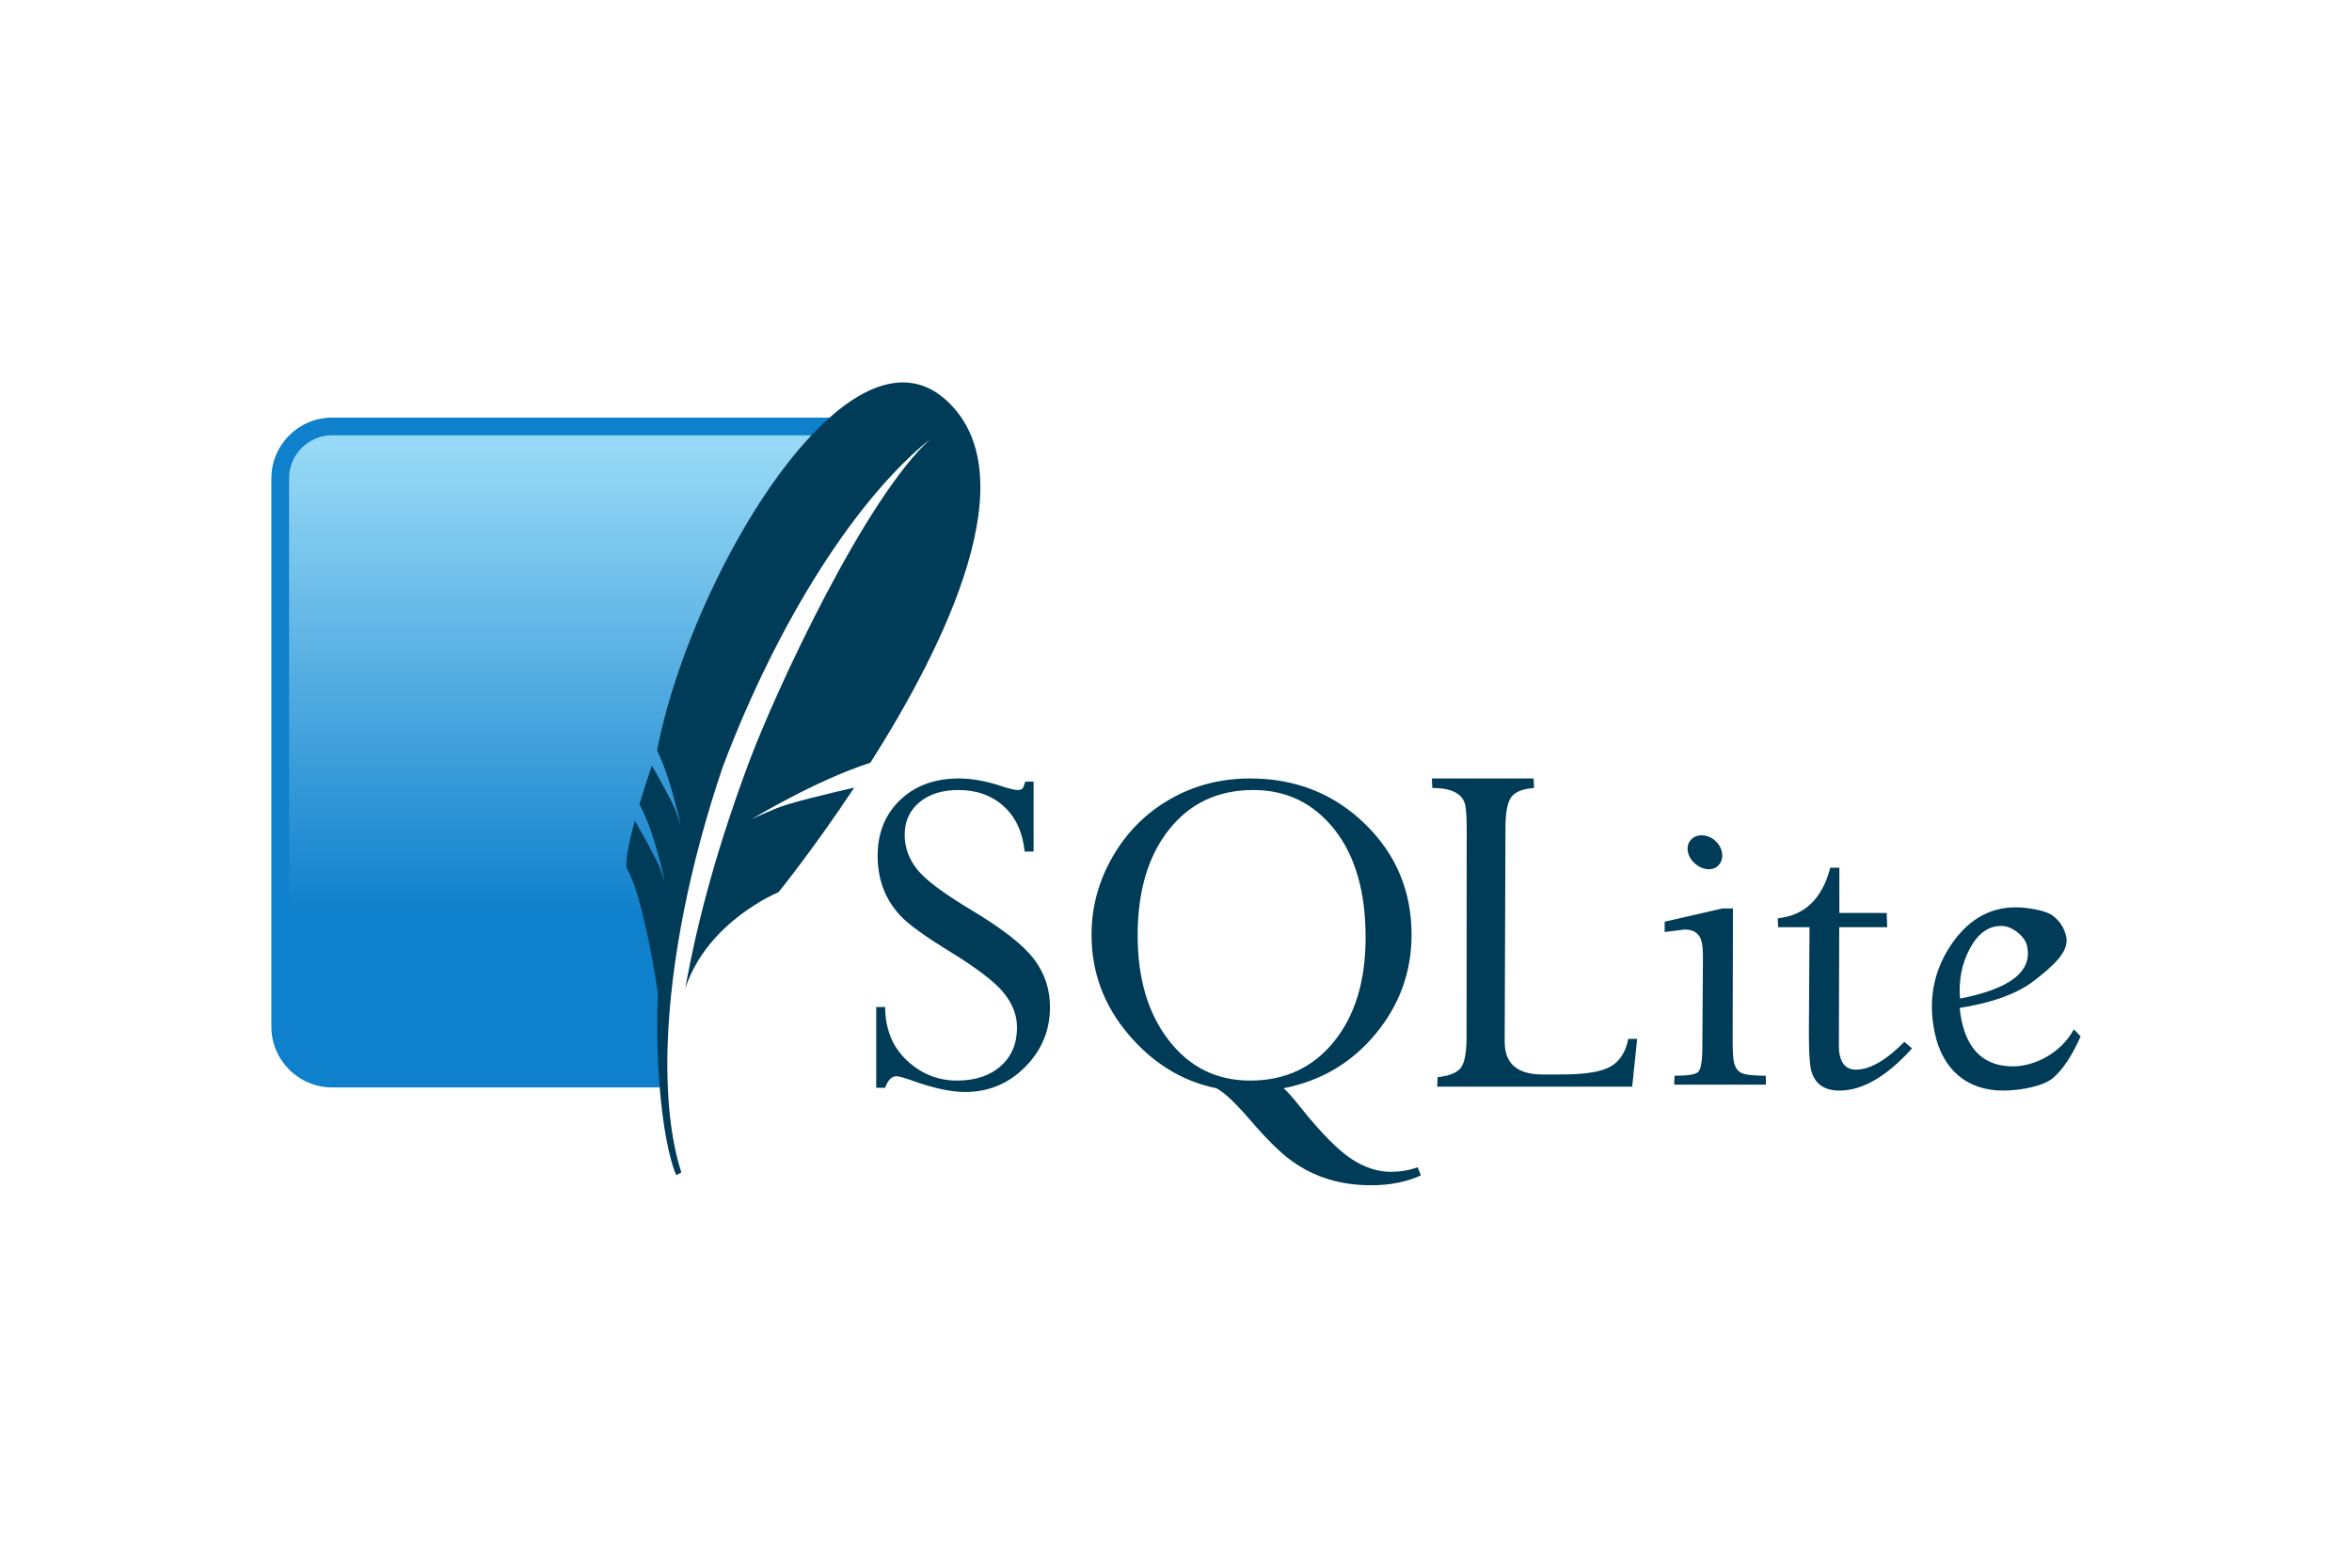
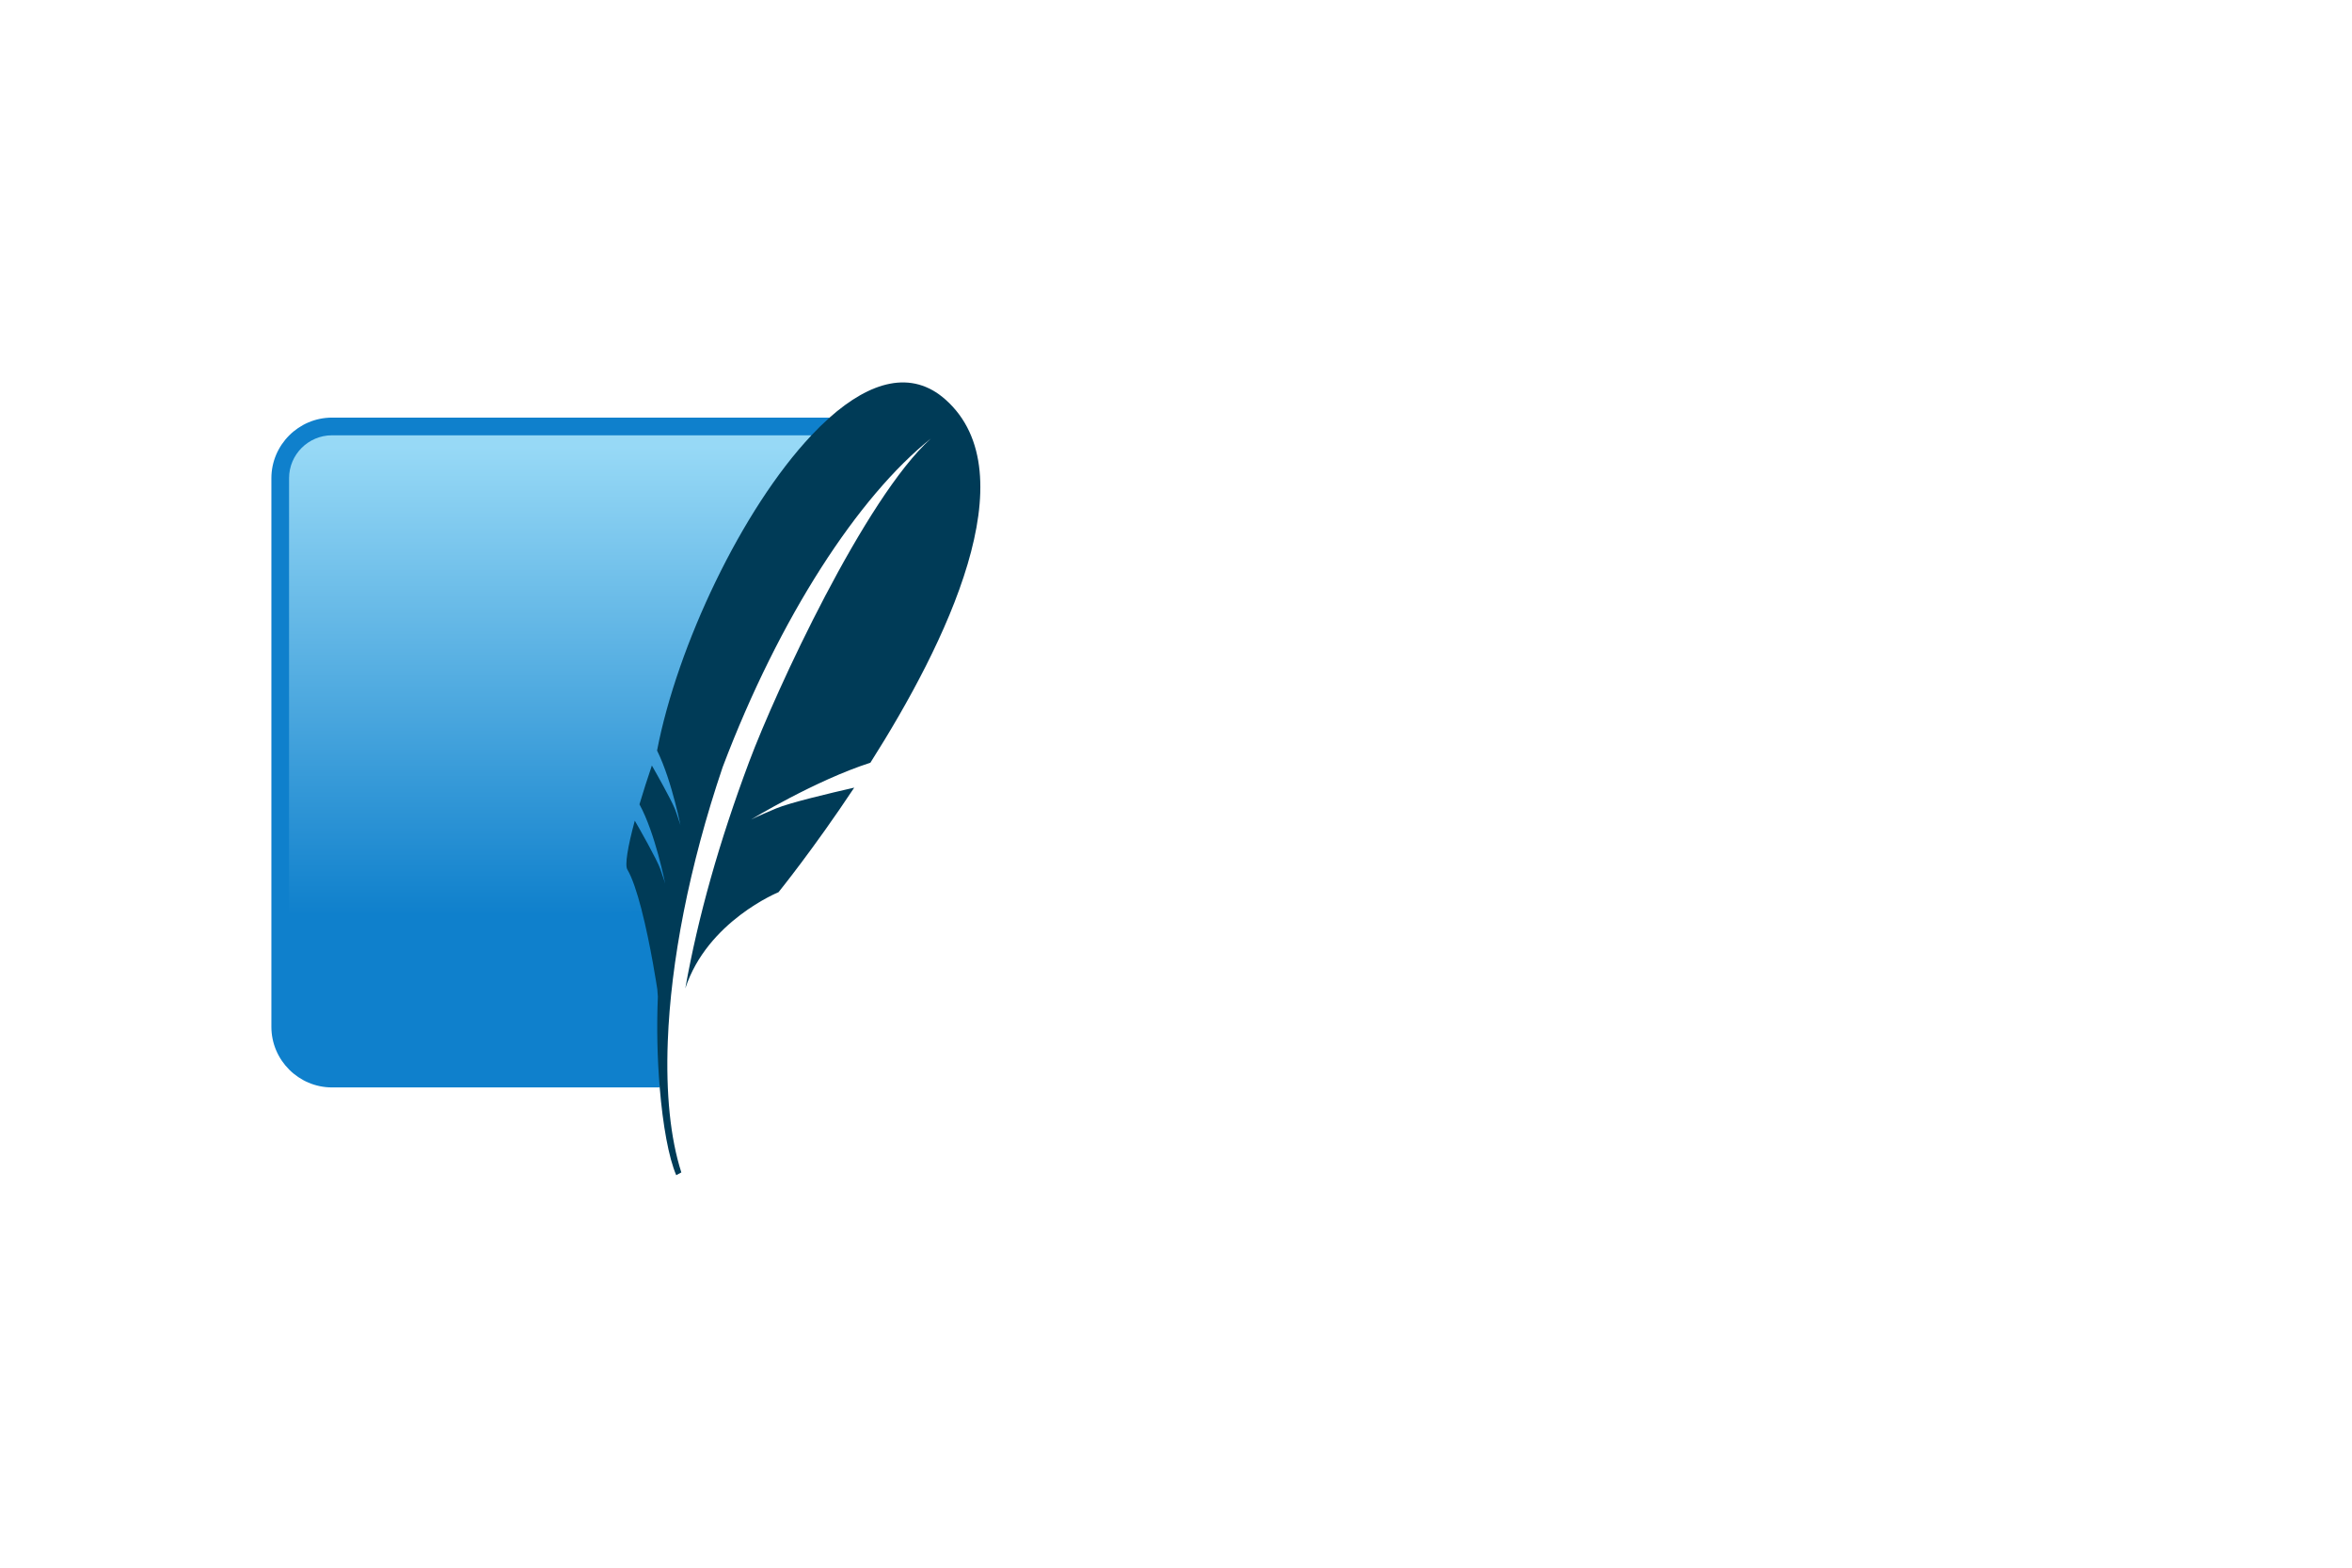
<svg xmlns="http://www.w3.org/2000/svg" width="1200" height="800" viewBox="0 0 1200 800" fill="none">
-   <path d="M489.309 397.25C477.008 397.25 467.003 400.89 459.334 408.171C451.666 415.457 447.775 425.008 447.775 436.712C447.775 442.776 448.742 448.306 450.645 453.37C452.548 458.449 455.51 463.153 459.495 467.401C463.477 471.656 471.449 477.434 483.332 484.781C497.911 493.684 507.452 500.904 512.031 506.544C516.613 512.182 518.886 518.087 518.886 524.243C518.886 532.488 516.171 539.067 510.595 544.014C505.008 548.963 497.536 551.427 488.273 551.427C478.503 551.427 469.992 547.983 462.684 541.144C455.375 534.294 451.686 525.235 451.602 513.878H447.059V555.095H451.602C452.99 551.192 454.908 549.195 457.421 549.195C458.63 549.195 461.462 550.029 465.872 551.588C476.602 555.404 485.413 557.248 492.339 557.248C504.276 557.248 514.462 553.065 522.952 544.57C531.426 536.08 535.707 525.838 535.707 513.881C535.707 504.608 532.881 496.355 527.337 489.166C521.791 481.967 511.005 473.592 494.888 463.975C481.023 455.643 472.02 448.857 467.865 443.567C463.704 438.286 461.566 432.442 461.566 426.028C461.566 419.092 464.115 413.523 469.14 409.367C474.166 405.209 480.75 403.148 488.99 403.148C498.263 403.148 505.993 405.901 512.11 411.439C518.22 416.987 521.753 424.679 522.791 434.559H527.335V398.844H523.11C522.595 400.666 522.115 401.829 521.676 402.352C521.248 402.872 520.426 403.148 519.204 403.148C517.735 403.148 515.113 402.531 511.391 401.316C503.419 398.63 496.069 397.25 489.309 397.25ZM637.828 397.25C622.838 397.25 609.228 400.783 596.932 407.852C584.616 414.908 574.868 424.709 567.674 437.189C560.483 449.669 556.911 462.924 556.911 477.049C556.911 496.026 563.123 512.932 575.646 527.751C588.174 542.56 603.187 551.787 620.608 555.335C624.59 557.409 630.289 562.766 637.748 571.437C646.154 581.223 653.264 588.282 659.113 592.483C664.83 596.604 671.187 599.755 677.927 601.81C684.598 603.843 691.81 604.841 699.611 604.841C709.055 604.841 717.512 603.198 724.961 599.818L723.287 595.672C718.963 597.231 714.354 597.983 709.496 597.983C702.904 597.983 696.244 595.81 689.565 591.448C682.897 587.073 674.56 578.726 664.613 566.414C659.937 560.516 656.71 556.794 654.886 555.333C673.948 551.611 689.619 542.373 701.843 527.59C714.063 512.814 720.178 495.95 720.178 477.049C720.178 454.607 712.193 435.748 696.341 420.367C680.478 404.99 660.968 397.25 637.828 397.25ZM730.542 397.25L730.78 402.112C740.762 402.112 746.351 405.054 747.601 410.962C748.068 413.077 748.28 416.98 748.318 422.6L748.242 530.144C748.157 538.174 747.012 543.302 744.81 545.526C742.609 547.738 738.884 549.123 733.491 549.674L733.252 554.537H832.742L835.293 530.141H830.75C829.451 536.787 826.477 541.549 821.742 544.253C816.994 546.978 808.596 548.32 796.471 548.32H787.063C776.152 548.32 769.839 544.373 768.17 536.44C767.826 534.871 767.708 533.187 767.691 531.338L768.091 422.6C768.089 414.582 769.101 409.207 771.198 406.577C773.321 403.957 777.142 402.49 782.678 402.112L782.441 397.25H730.542ZM639.422 403.148C656.33 403.148 670.134 409.806 680.797 423.237C691.458 436.674 696.741 455.087 696.741 478.404C696.741 500.498 691.381 518.189 680.637 531.498C669.894 544.802 655.596 551.427 637.828 551.427C620.759 551.427 606.917 544.593 596.294 530.86C585.682 517.126 580.429 499.294 580.429 477.368C580.429 454.837 585.746 436.799 596.452 423.319C607.154 409.85 621.486 403.148 639.422 403.148ZM868.219 426.268C865.791 426.268 863.941 427.087 862.556 428.74C861.143 430.383 860.709 432.378 861.204 434.799C861.681 437.146 863.005 439.204 865.107 440.936C867.199 442.666 869.459 443.567 871.885 443.567C874.232 443.567 876.02 442.666 877.306 440.936C878.592 439.202 878.982 437.146 878.502 434.799C878.008 432.375 876.73 430.385 874.755 428.74C872.76 427.087 870.564 426.265 868.217 426.265L868.219 426.268ZM933.827 442.771C929.704 458.63 920.766 467.215 907.041 468.6L907.202 473.141H923.225L922.906 526.873C922.931 536.06 923.212 542.177 923.862 545.289C925.442 552.741 930.306 556.529 938.452 556.529C950.235 556.529 962.595 549.353 975.521 535.006L971.615 531.656C962.281 541.105 954.028 545.848 946.822 545.848C942.393 545.848 939.646 543.299 938.61 538.274C938.327 537.054 938.212 535.626 938.212 533.968L938.373 473.143H962.845L962.608 465.888H938.449V442.771H933.827ZM1028.45 463.018C1014.77 463.018 1003.63 469.664 994.973 482.868C986.36 496.095 983.694 510.751 987.08 526.873C989.072 536.317 993.044 543.639 999.118 548.797C1005.18 553.955 1012.88 556.529 1022.08 556.529C1030.64 556.529 1042.57 554.361 1047.59 549.993C1052.62 545.626 1057.26 538.554 1061.54 528.868L1058.11 525.279C1051.28 537.845 1037.5 544.172 1027.1 544.172C1012.81 544.172 1004.05 536.332 1000.79 520.735C1000.37 518.746 1000.05 516.605 999.835 514.358C1016.84 511.666 1029.72 506.899 1038.42 500.008C1047.11 493.113 1055.83 485.807 1054.21 478.085C1053.24 473.498 1050.85 469.891 1047.19 467.164C1043.48 464.439 1033.84 463.018 1028.45 463.018ZM878.821 463.577L849.324 470.352V475.615L859.528 474.34C864.472 474.34 867.38 476.577 868.298 481.036C868.607 482.526 868.801 484.623 868.857 487.253L868.538 535.483C868.454 542.156 867.714 546.037 866.224 547.202C864.722 548.371 860.763 548.958 854.347 548.958L854.186 553.498H900.982L900.903 548.958C894.401 548.958 890.186 548.442 888.309 547.442C886.462 546.447 885.189 544.636 884.64 541.861C884.217 539.863 884.031 536.417 884.003 531.656L884.163 463.577H878.821ZM1020.96 472.506C1023.81 472.506 1026.56 473.602 1029.33 475.773C1032.06 477.934 1033.73 480.34 1034.27 482.949C1036.94 495.771 1025.57 504.633 999.996 509.575C999.266 500.225 1000.89 491.738 1005.02 484.064C1009.12 476.398 1014.46 472.506 1020.96 472.506Z" fill="#003B57" />
  <path d="M423.238 213.109H169.39C152.384 213.109 138.461 227.033 138.461 244.043V523.989C138.461 540.999 152.382 554.92 169.395 554.92H336.582C334.684 471.731 363.09 310.291 423.238 213.112V213.109Z" fill="#0F80CC" />
  <path d="M414.015 222.135H169.396C157.314 222.135 147.482 231.961 147.482 244.043V503.56C202.886 482.3 286.037 463.953 343.53 464.784C355.086 404.376 389.04 285.982 414.015 222.135Z" fill="url(#paint0_linear_117_1189)" />
  <path d="M482.445 203.947C465.06 188.442 444.011 194.671 423.235 213.108C420.031 215.98 416.954 218.991 414.013 222.133C378.478 259.832 345.488 329.667 335.238 383.002C339.232 391.096 342.35 401.428 344.403 409.321C344.929 411.346 345.406 413.247 345.783 414.864C346.687 418.691 347.171 421.17 347.171 421.17C347.171 421.17 346.852 419.966 345.546 416.173C345.264 415.353 344.978 414.535 344.689 413.719C344.519 413.262 344.337 412.811 344.143 412.364C341.822 406.974 335.411 395.599 332.587 390.647C330.35 397.209 328.239 403.813 326.255 410.456C334.403 425.364 339.368 450.91 339.368 450.91C339.368 450.91 338.939 449.254 336.891 443.476C335.072 438.364 326.021 422.504 323.875 418.795C320.207 432.339 318.748 441.481 320.064 443.706C322.615 448.02 325.046 455.464 327.181 463.693C332.003 482.237 335.355 504.808 335.355 504.808C335.355 504.808 335.462 506.306 335.643 508.609C335.009 524.05 335.322 539.514 336.582 554.916C338.179 574.232 341.187 590.827 345.018 599.707L347.62 598.289C341.993 580.791 339.707 557.862 340.707 531.416C342.222 490.994 351.523 442.249 368.712 391.44C397.748 314.743 438.037 253.207 474.909 223.819C441.302 254.169 395.817 352.415 382.2 388.795C366.955 429.535 356.151 467.765 349.641 504.395C360.873 470.056 397.197 455.295 397.197 455.295C397.197 455.295 415.013 433.323 435.832 401.933C423.36 404.777 402.883 409.647 396.024 412.53C385.906 416.772 383.179 418.221 383.179 418.221C383.179 418.221 415.955 398.262 444.072 389.226C482.743 328.32 524.871 241.794 482.445 203.947Z" fill="#003B57" />
  <defs>
    <linearGradient id="paint0_linear_117_1189" x1="301.161" y1="227.887" x2="301.161" y2="487.913" gradientUnits="userSpaceOnUse">
      <stop stop-color="#97D9F6" />
      <stop offset="0.92" stop-color="#0F80CC" />
      <stop offset="1" stop-color="#0F80CC" />
    </linearGradient>
  </defs>
</svg>